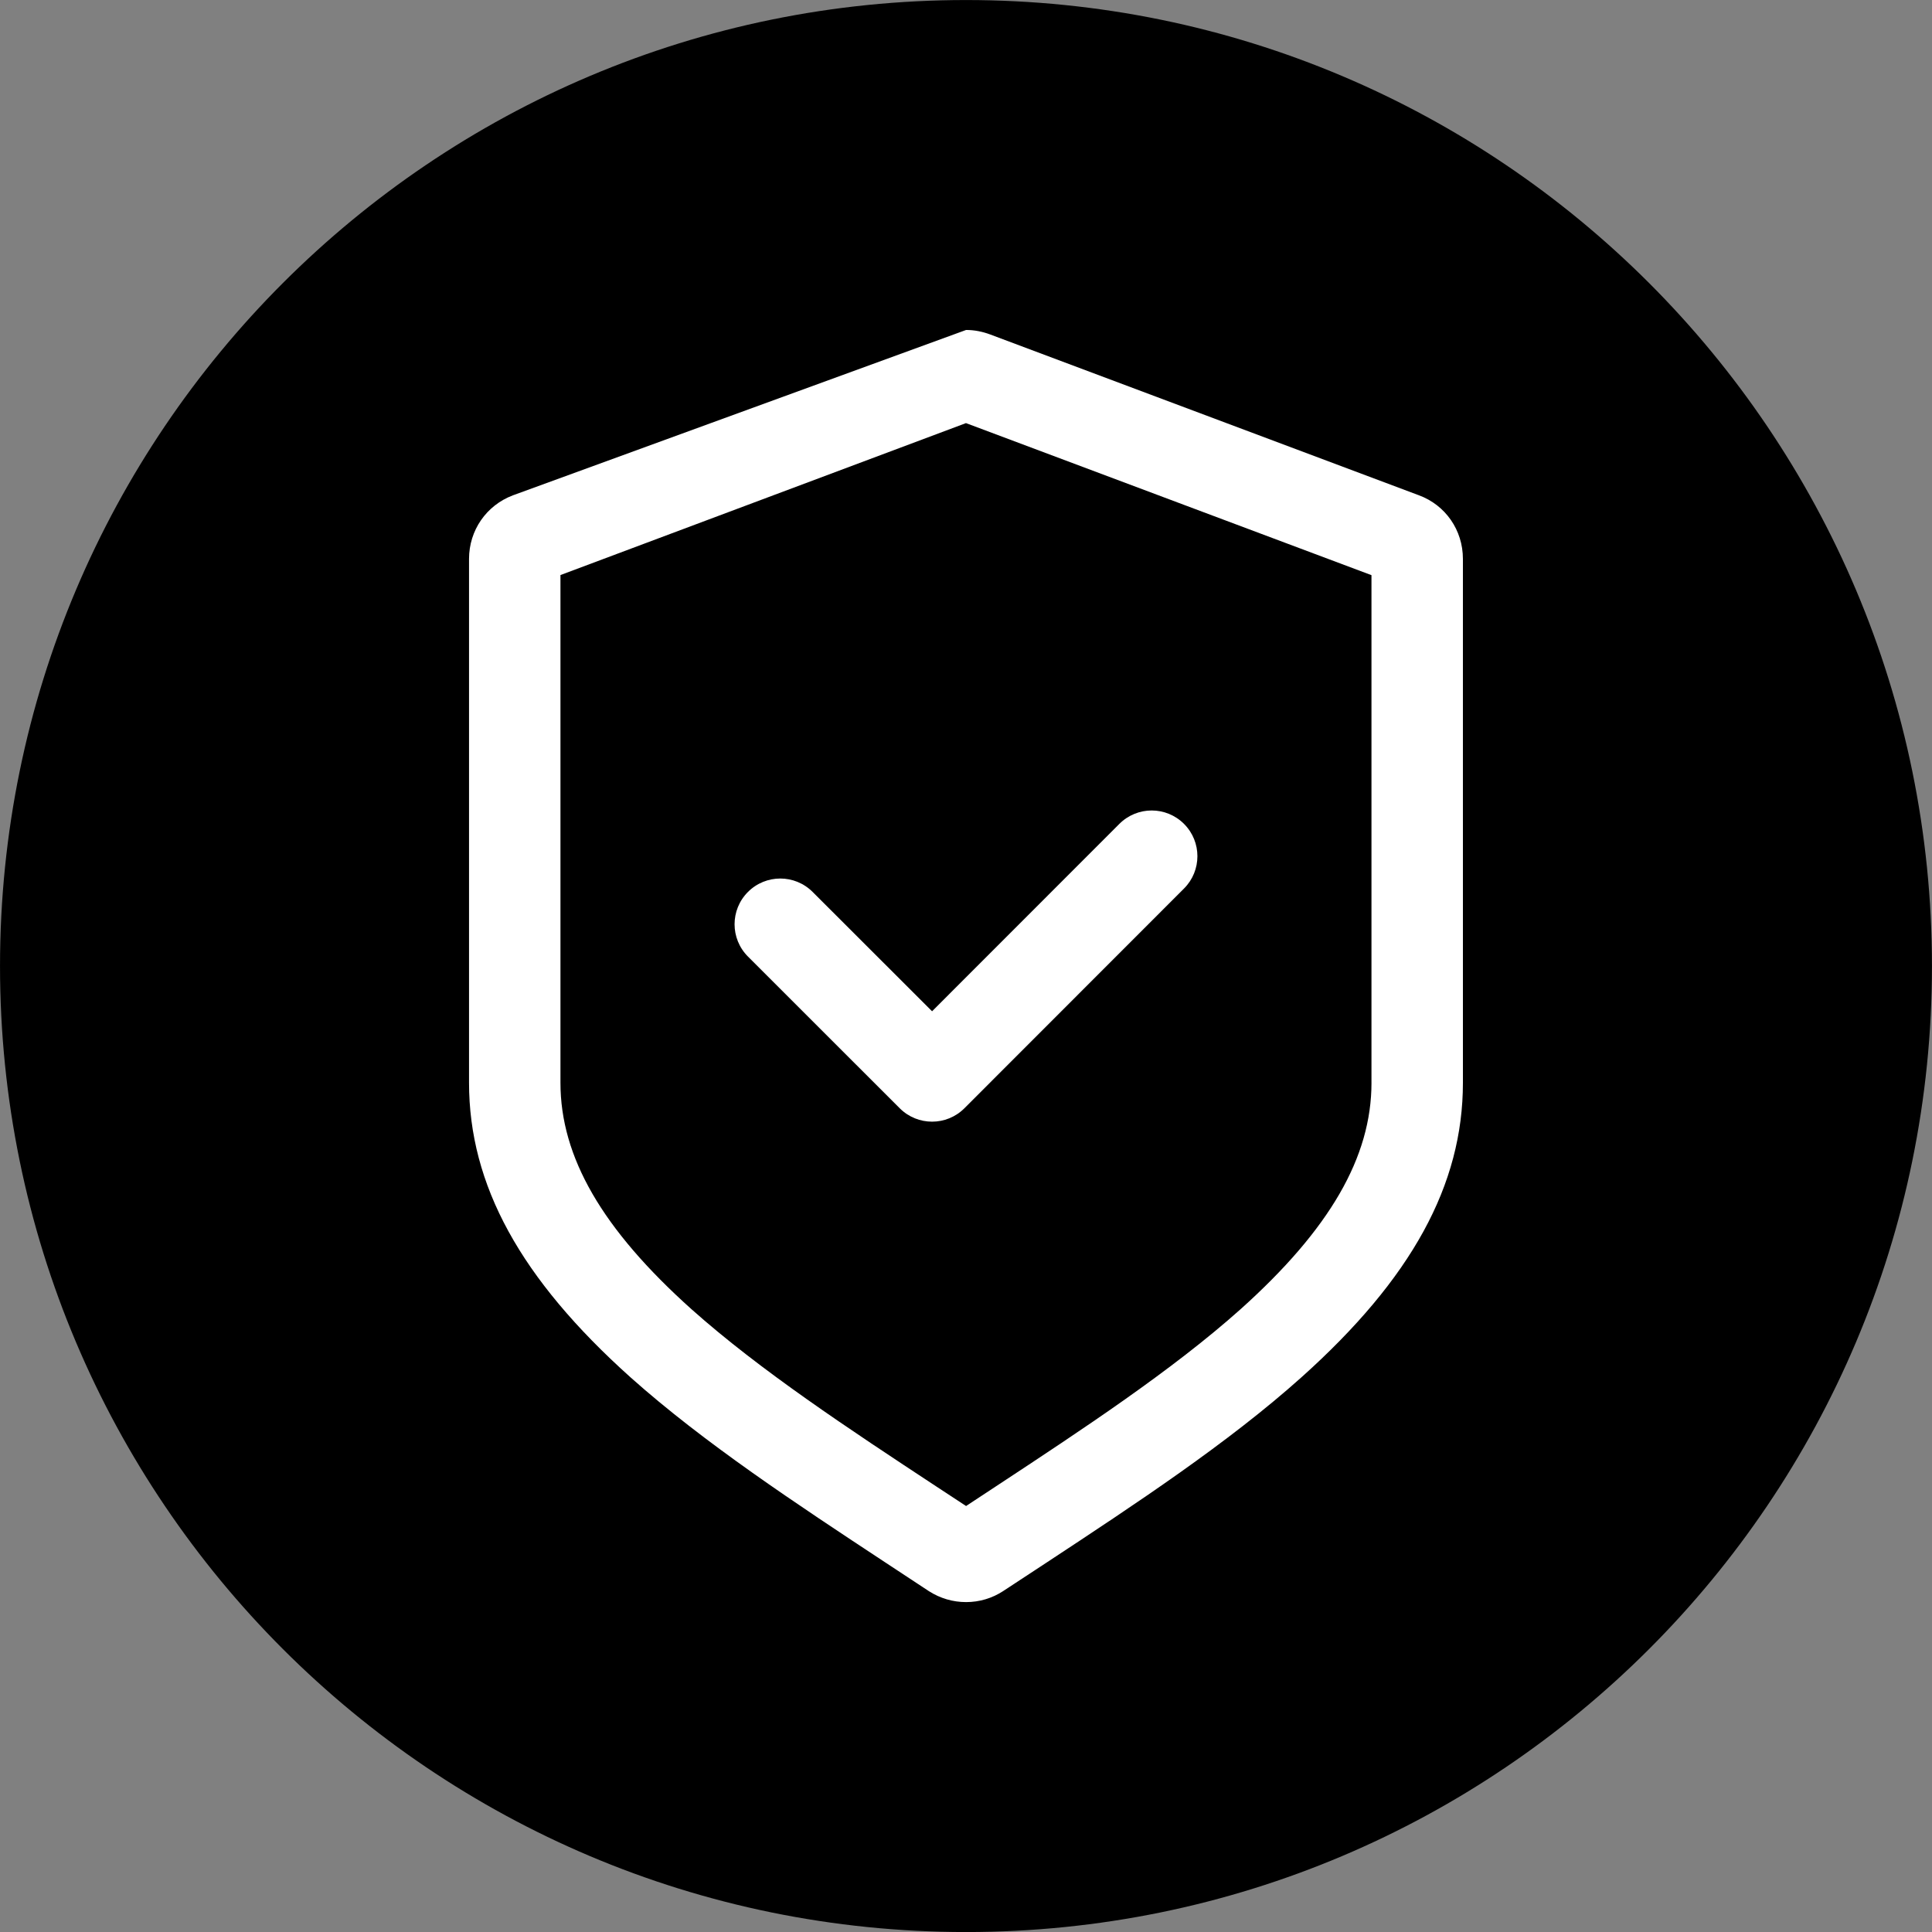
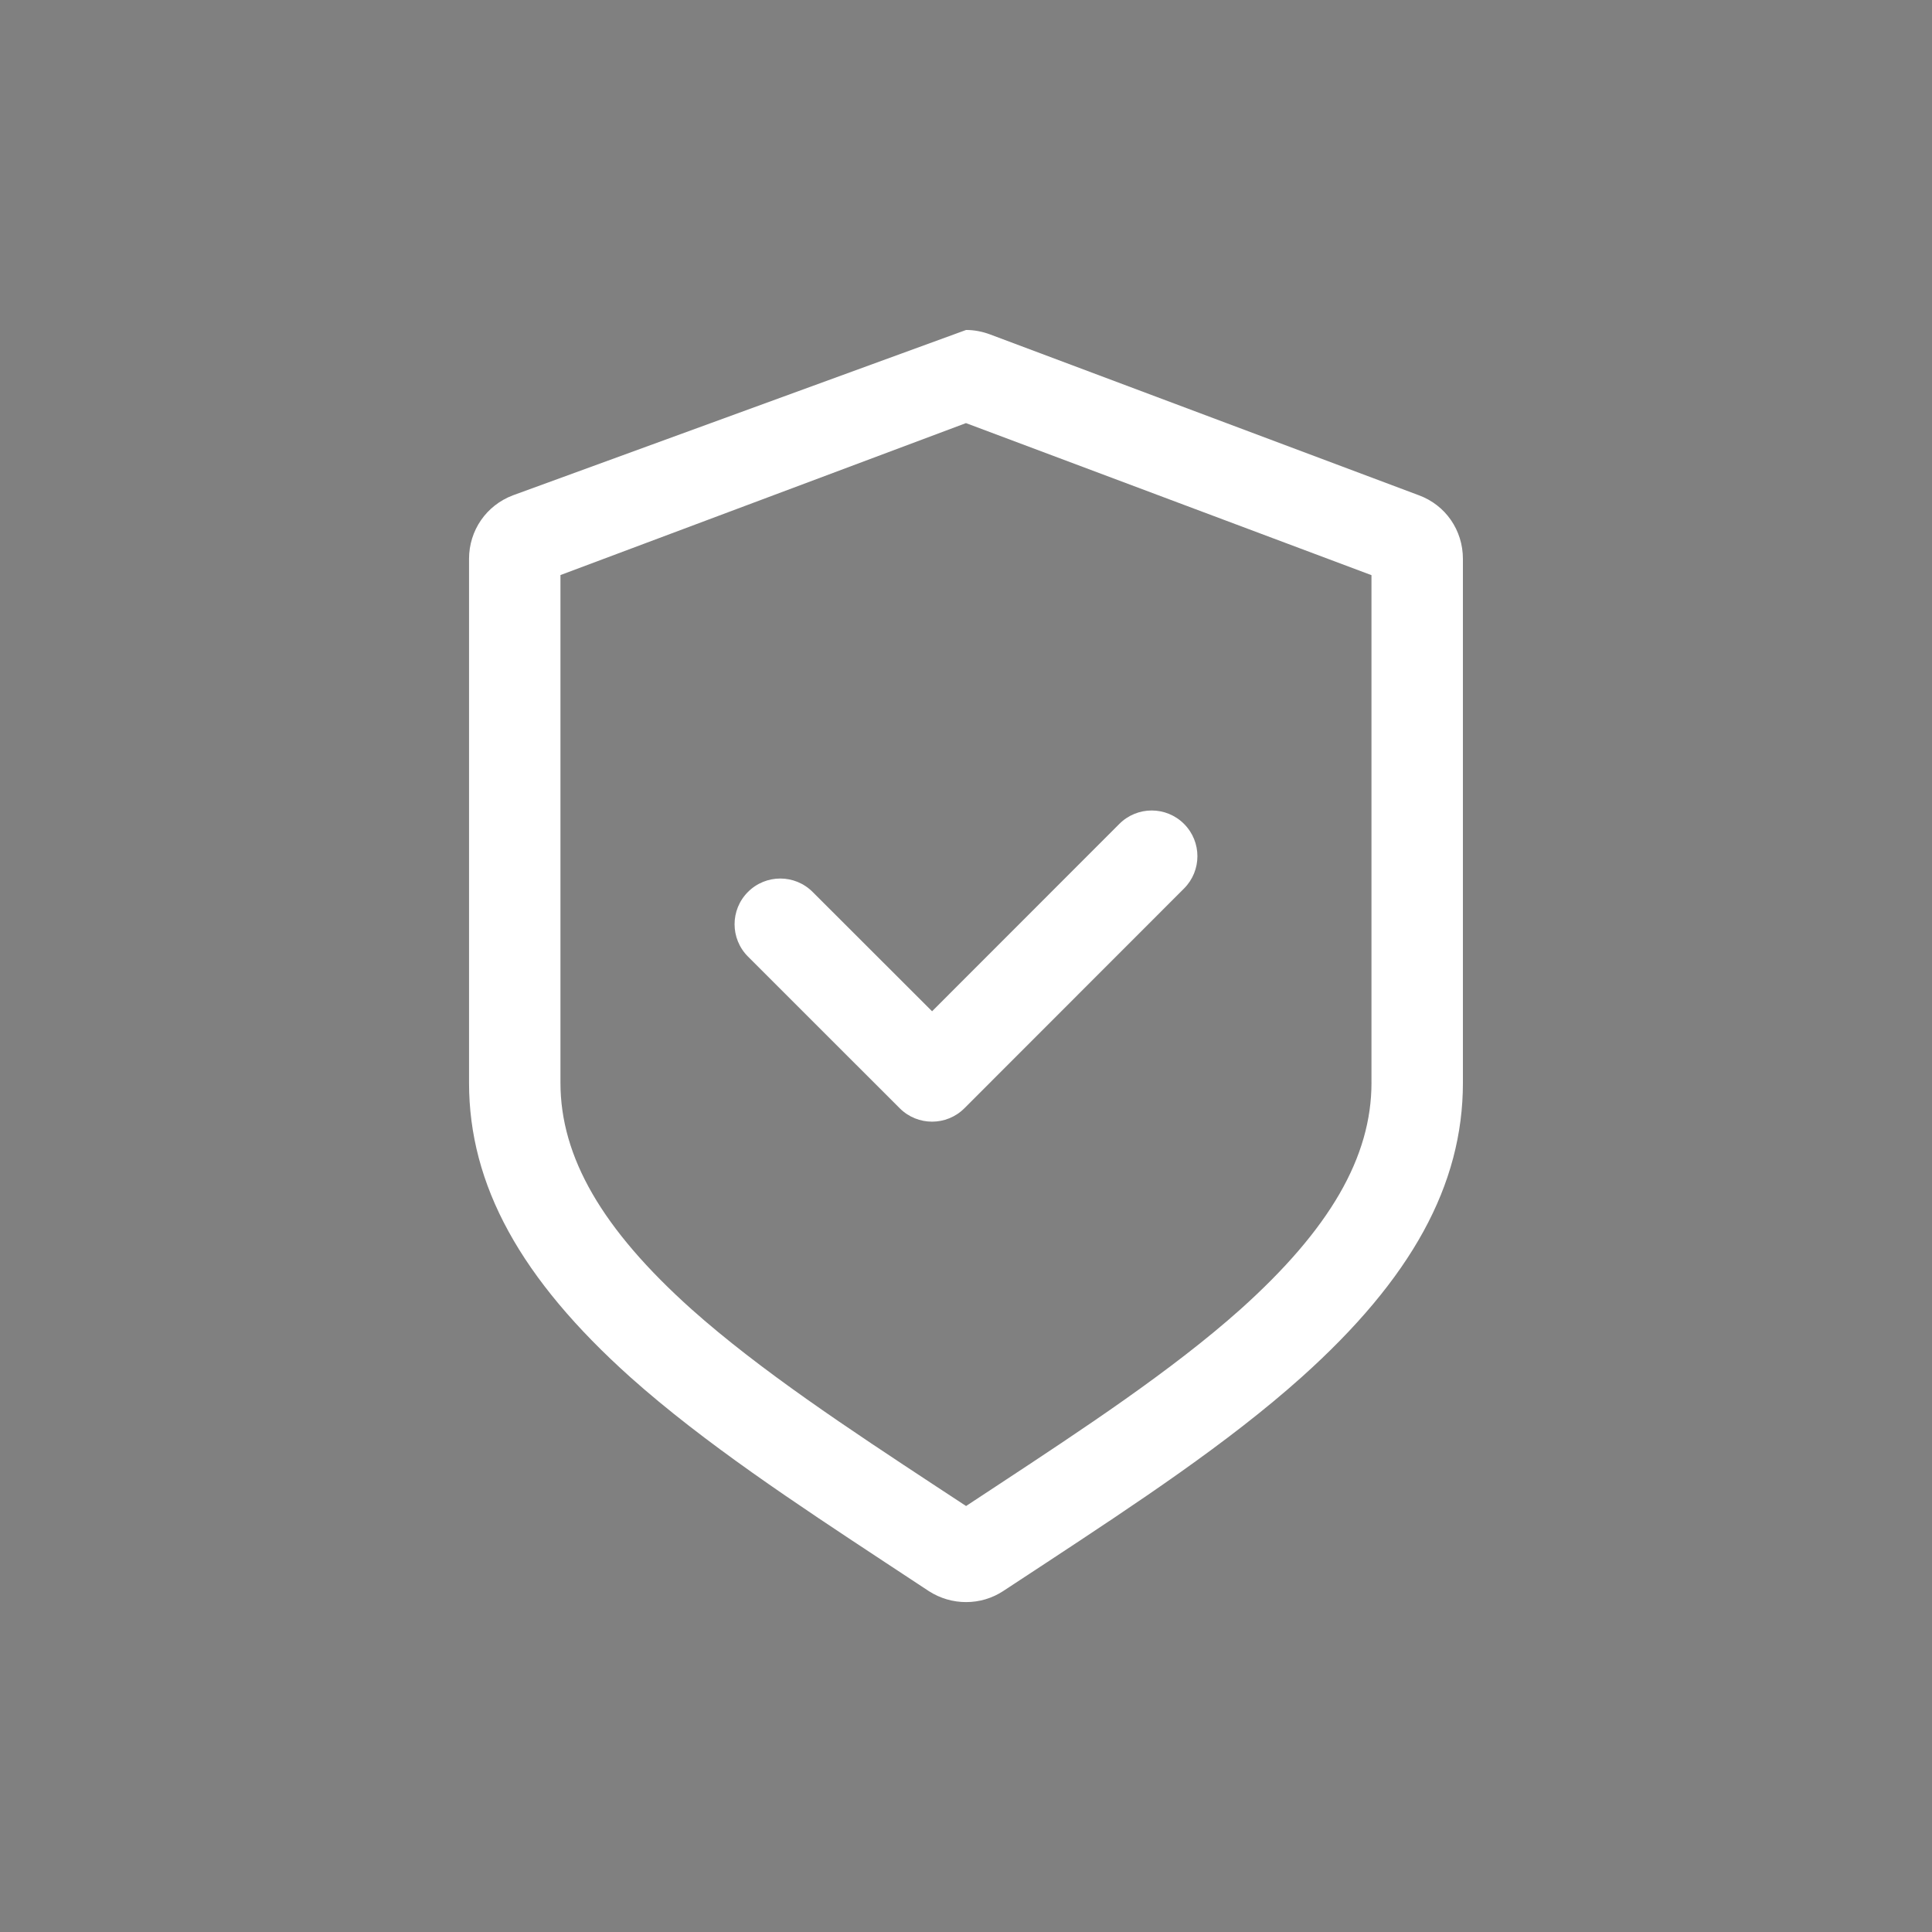
<svg xmlns="http://www.w3.org/2000/svg" version="1.1" id="Layer_1" x="0px" y="0px" width="100px" height="100px" viewBox="0 0 100 100" enable-background="new 0 0 100 100" xml:space="preserve">
  <rect x="0" y="0" width="100" height="100" fill="#808080" stroke="none" />
-   <path d="M99.998,50.004c0,27.612-22.385,49.998-49.997,49.998l0,0c-27.615,0-50-22.386-50-49.998l0,0  c0-27.617,22.385-50.002,50-50.002l0,0C77.613,0.002,99.998,22.387,99.998,50.004L99.998,50.004z" />
  <g>
    <path fill="#FFFFFF" d="M73.438,25.634L51.26,17.315c-0.405-0.152-0.83-0.236-1.256-0.236l-23.458,8.56   c-1.376,0.521-2.269,1.815-2.269,3.29v27.112c0,5.291,2.656,10.14,8.364,15.255c3.803,3.393,8.577,6.54,13.204,9.59l2.239,1.475   c0.579,0.369,1.238,0.563,1.919,0.563c0.693,0,1.358-0.199,1.932-0.578l2.217-1.456c4.632-3.05,9.414-6.201,13.213-9.604   c5.699-5.105,8.355-9.954,8.355-15.245V28.929C75.721,27.44,74.819,26.142,73.438,25.634z M70.988,56.041   c0,3.85-2.153,7.575-6.778,11.725c-3.54,3.161-8.175,6.215-12.64,9.154l-1.566,1.031l-1.563-1.026   c-4.479-2.948-9.103-5.998-12.643-9.154c-4.632-4.15-6.789-7.88-6.789-11.729V29.765l20.989-7.865l20.989,7.87V56.041z" />
    <path fill="#FFFFFF" d="M42.061,46.166c-0.924-0.925-2.422-0.925-3.346,0c-0.925,0.924-0.925,2.421,0,3.346l7.855,7.852   c0.463,0.462,1.067,0.693,1.674,0.693c0.605,0,1.211-0.231,1.673-0.693L61.284,45.99c0.925-0.925,0.925-2.422,0-3.346   c-0.924-0.925-2.421-0.925-3.346,0l-9.694,9.699L42.061,46.166z" />
  </g>
</svg>